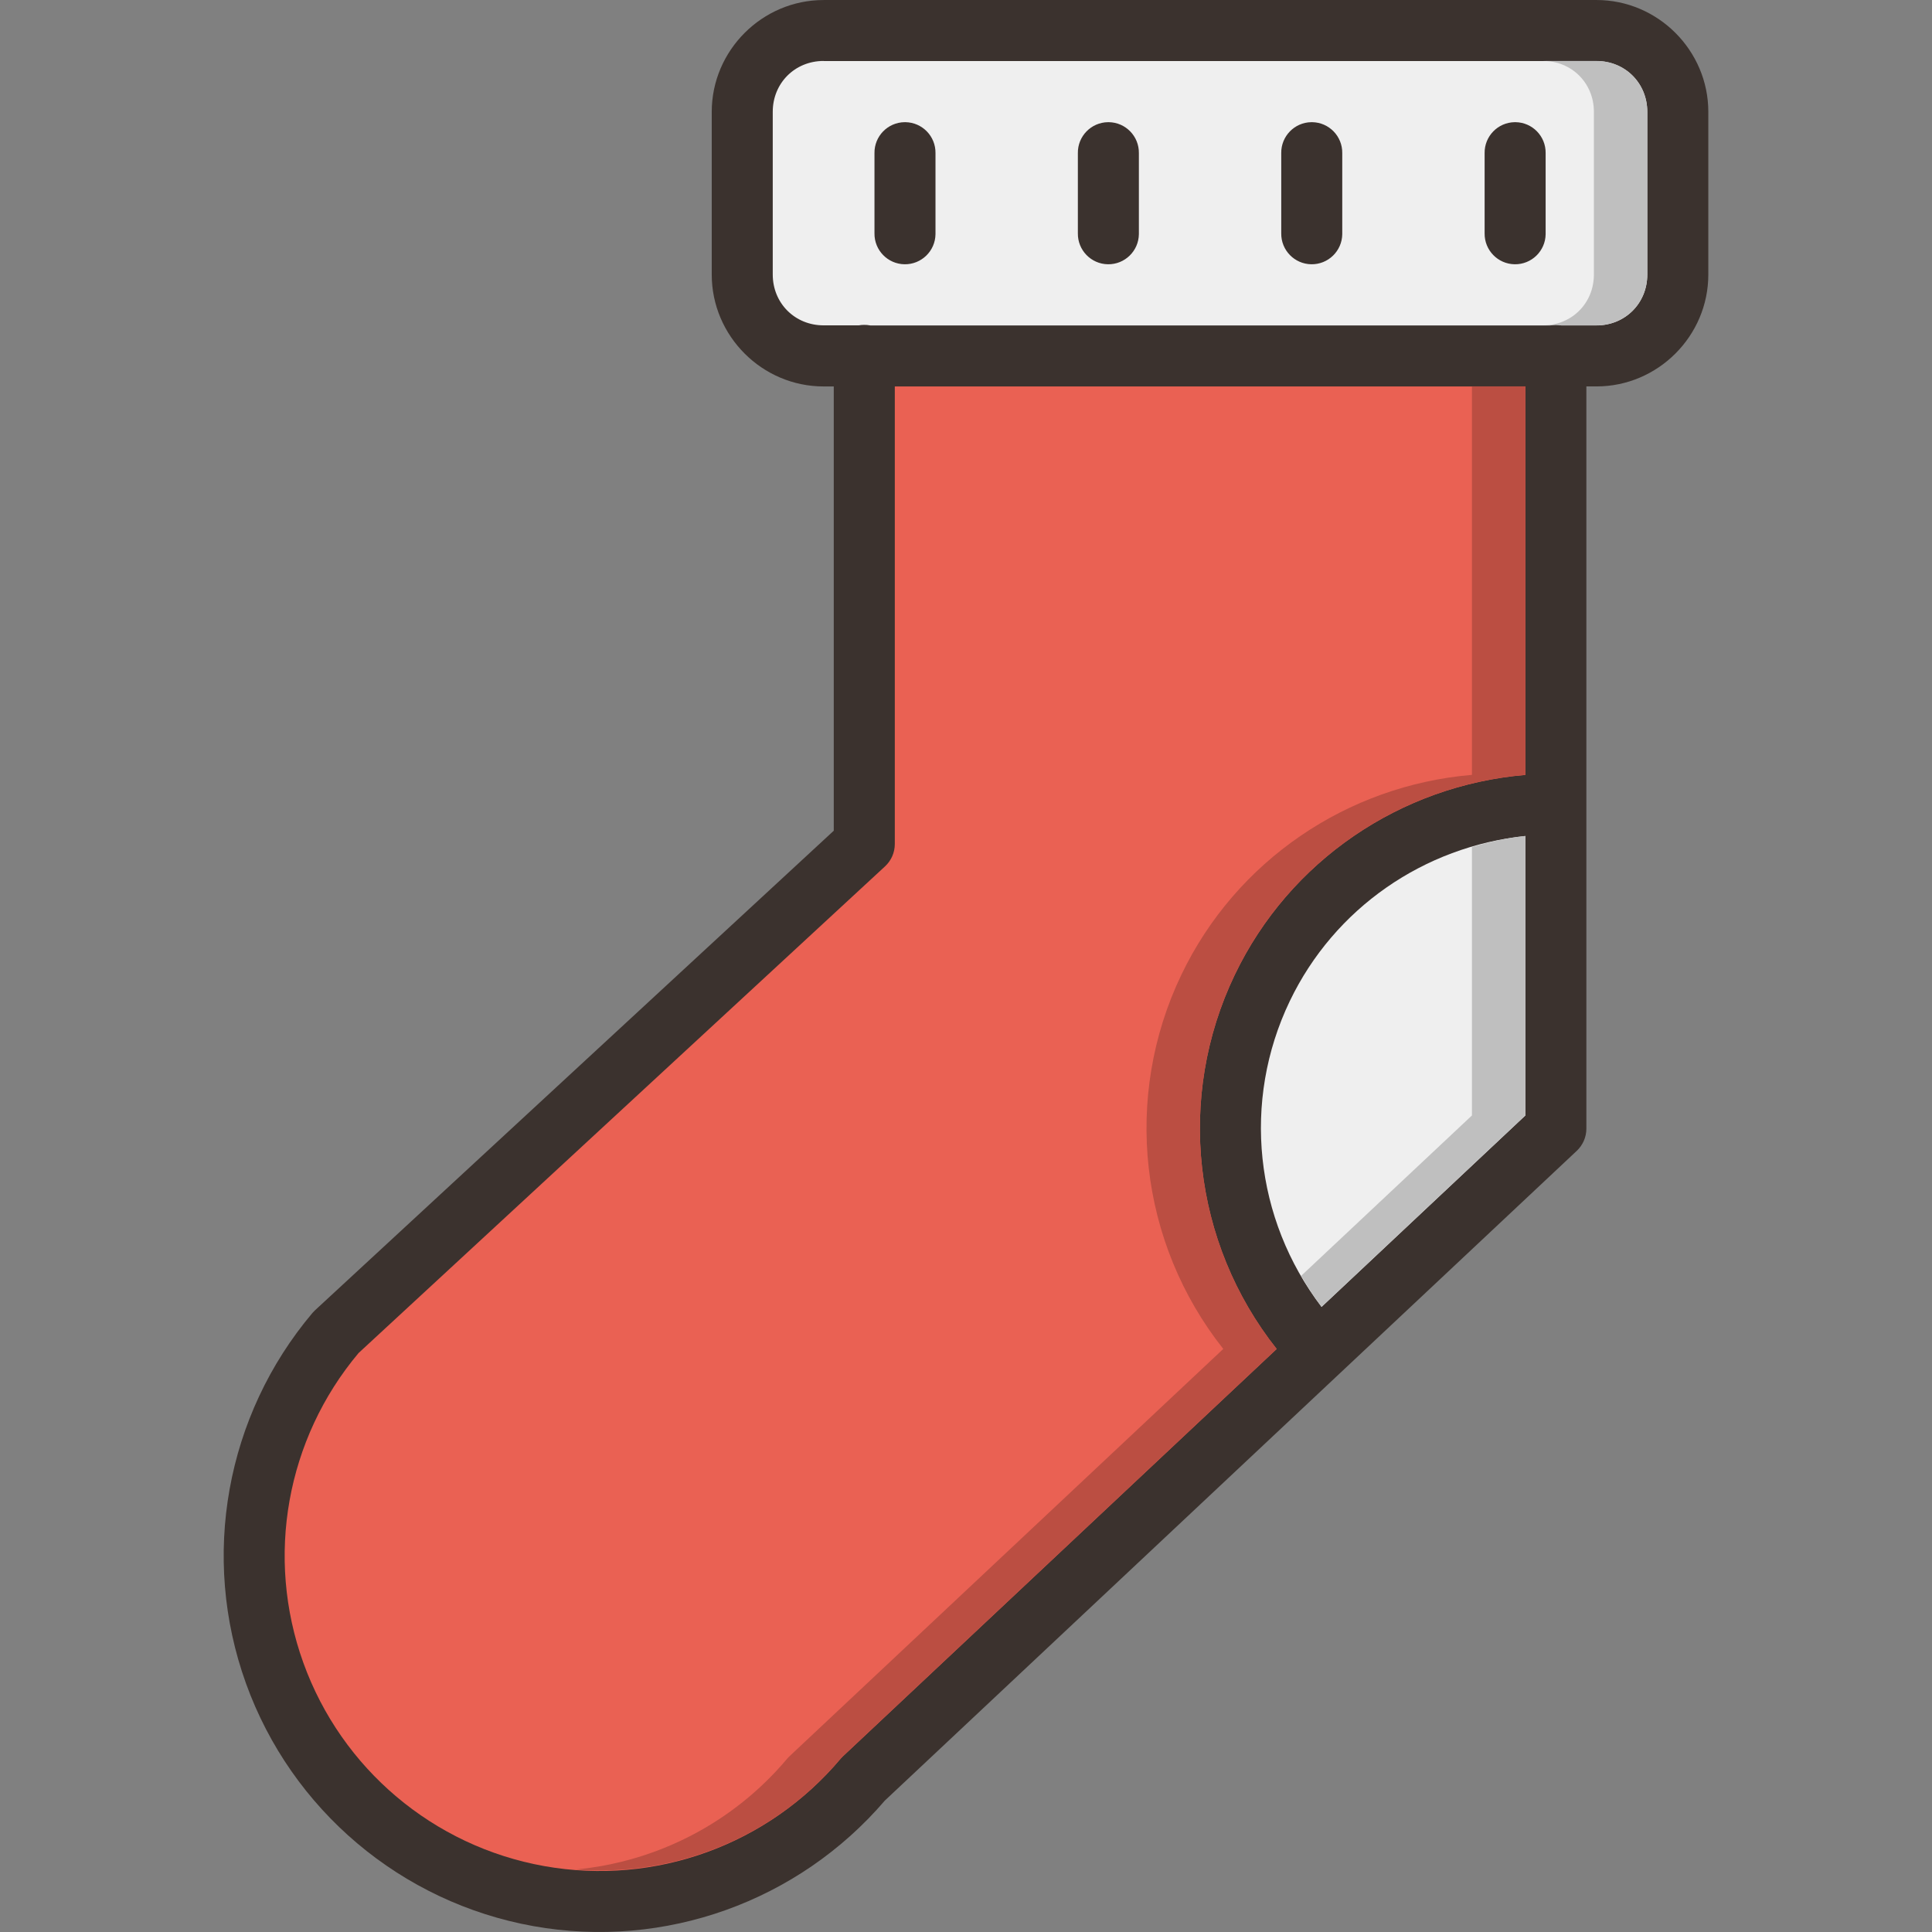
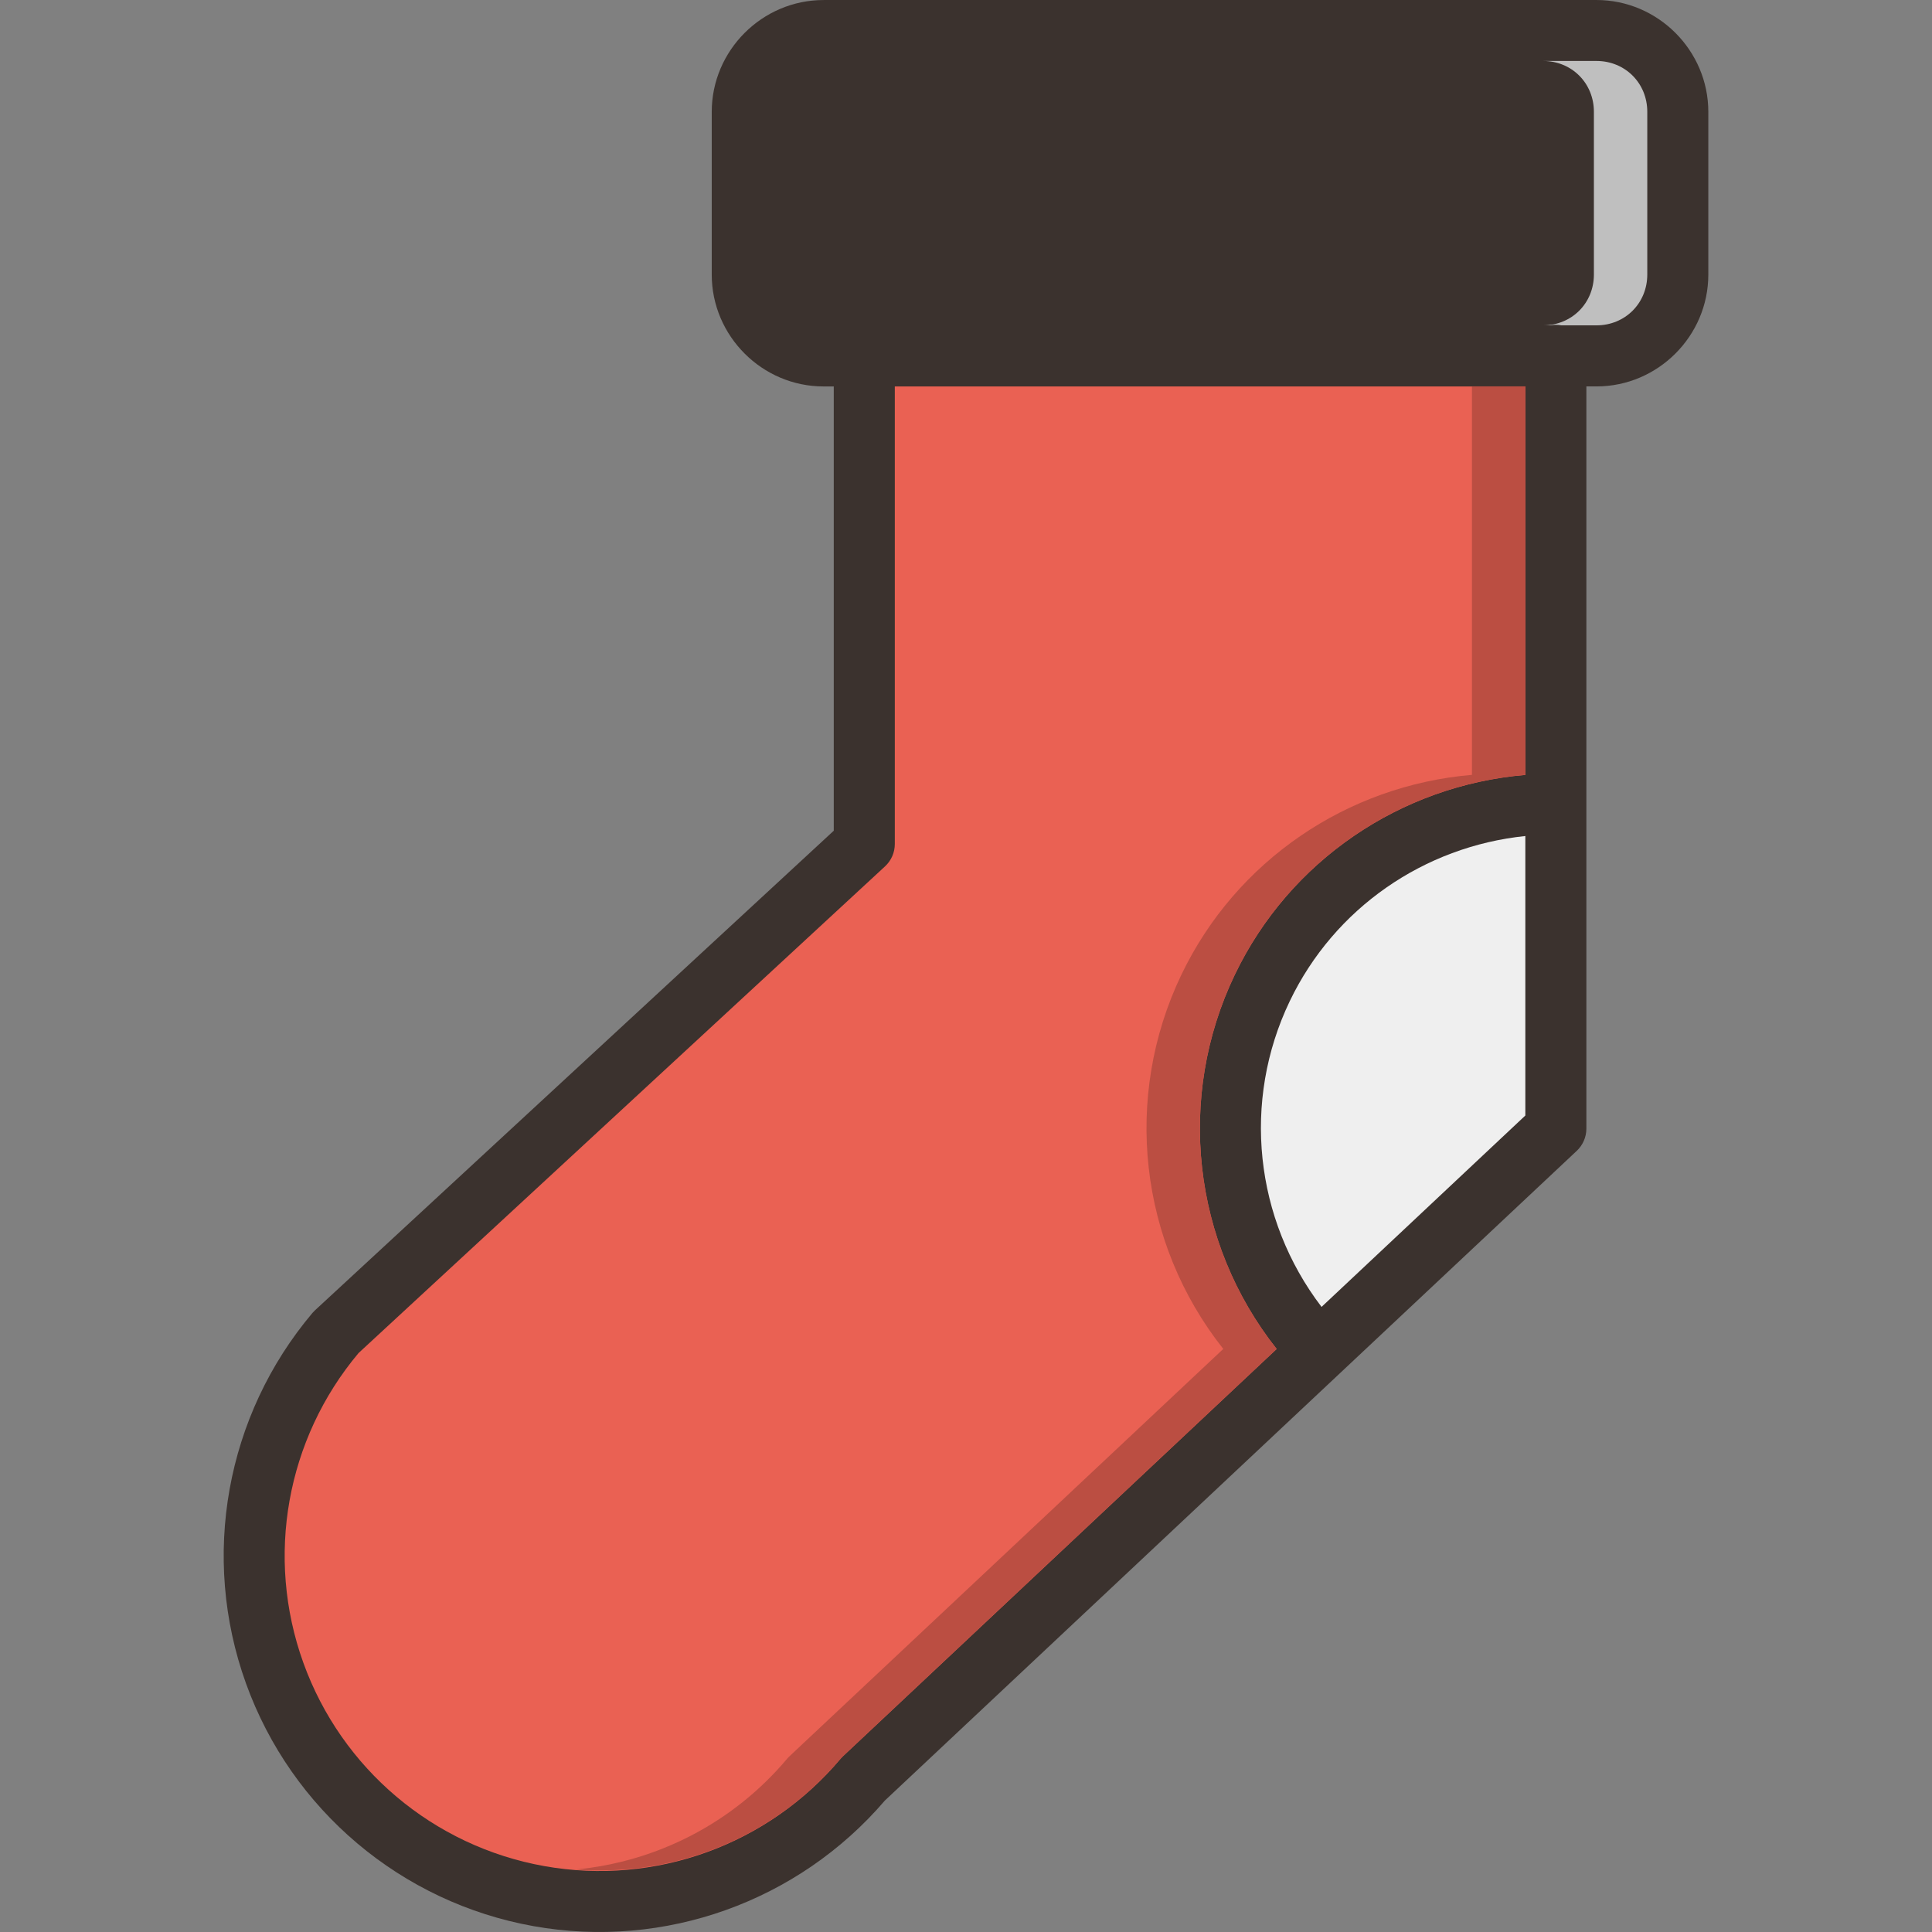
<svg xmlns="http://www.w3.org/2000/svg" height="800px" width="800px" version="1.1" id="Layer_1" viewBox="0 0 506.636 506.636" xml:space="preserve">
  <rect x="0" y="0" width="506.636" height="506.636" fill="#808080" stroke="none" />
  <g transform="translate(0 -1004.36)" shape-rendering="auto" image-rendering="auto" color-rendering="auto" color-interpolation="sRGB">
    <path style="fill:#3B322E;" d="M215.974,1004.367c-16.113,0-29.333,13.221-29.333,29.333v42.667   c0,16.112,13.22,29.333,29.333,29.333h2.667V1222.2L82.62,1347.949c-0.234,0.214-0.455,0.441-0.661,0.682   c-22.752,26.932-29.412,63.99-17.458,97.165c11.953,33.177,40.723,57.471,75.417,63.667c34.381,6.141,69.423-6.44,92.125-32.938   l181.417-170.354c1.617-1.509,2.537-3.621,2.542-5.833v-194.645h2.646c16.112,0,29.333-13.221,29.333-29.333v-42.667   c0-16.112-13.221-29.333-29.333-29.333H215.98L215.974,1004.367z" />
-     <path style="fill:#EFEFEF;" d="M215.974,1020.367h202.667c7.524,0,13.333,5.808,13.333,13.333v42.667   c0,7.525-5.809,13.333-13.333,13.333h-9.188c-0.964-0.178-1.952-0.178-2.916,0H228.224c-0.563-0.111-1.135-0.161-1.709-0.149l0,0   c-0.44,0.006-0.879,0.049-1.312,0.128h-9.229c-7.525,0-13.333-5.808-13.333-13.333v-42.667c0-7.525,5.808-13.333,13.333-13.333   V1020.367z" />
    <path style="fill:#EA6153;" d="M234.641,1105.7h165.354v101.875c-32.698,2.769-61.835,22.476-76.188,52.395   c-15.409,32.124-11.118,70.234,10.979,98.145l-113.687,106.751c-0.234,0.214-0.455,0.441-0.661,0.682   c-19.017,22.633-48.627,33.359-77.708,28.167c-29.082-5.194-53.164-25.512-63.188-53.333c-9.993-27.736-4.454-58.645,14.48-81.208   l138.062-127.625c1.636-1.516,2.565-3.645,2.563-5.875v-119.979L234.641,1105.7z" />
    <path style="fill:#EFEFEF;" d="M399.995,1223.595v73.292l-53.438,50.188c-17.594-23.042-20.914-53.958-8.333-80.188   C349.927,1242.488,373.433,1226.337,399.995,1223.595z" />
    <g>
      <path style="fill:#3B322E;" d="M237.193,1036.4c-4.41,0.069-7.933,3.694-7.875,8.105v21.041c-0.062,4.418,3.469,8.051,7.887,8.113    s8.051-3.469,8.113-7.887c0.001-0.076,0.001-0.151,0-0.227v-21.041c0.058-4.419-3.477-8.047-7.895-8.105    C237.347,1036.398,237.27,1036.398,237.193,1036.4z" />
      <path style="fill:#3B322E;" d="M290.527,1036.4c-4.41,0.069-7.933,3.694-7.875,8.105v21.041c-0.062,4.418,3.469,8.051,7.887,8.113    s8.051-3.469,8.113-7.887c0.001-0.076,0.001-0.151,0-0.227v-21.041c0.058-4.419-3.477-8.047-7.895-8.105    C290.68,1036.398,290.603,1036.398,290.527,1036.4z" />
      <path style="fill:#3B322E;" d="M343.86,1036.4c-4.41,0.069-7.933,3.694-7.875,8.105v21.041c-0.062,4.418,3.469,8.051,7.887,8.113    s8.051-3.469,8.113-7.887c0.001-0.076,0.001-0.151,0-0.227v-21.041c0.058-4.419-3.477-8.047-7.895-8.105    C344.013,1036.398,343.937,1036.398,343.86,1036.4z" />
-       <path style="fill:#3B322E;" d="M397.193,1036.4c-4.41,0.069-7.933,3.694-7.875,8.105v21.041c-0.062,4.418,3.469,8.051,7.887,8.113    c4.418,0.063,8.051-3.469,8.113-7.887c0.001-0.076,0.001-0.151,0-0.227v-21.041c0.058-4.419-3.477-8.047-7.895-8.105    C397.347,1036.398,397.27,1036.398,397.193,1036.4z" />
    </g>
    <path style="fill:#BFBFBF;" d="M404.641,1020.346c7.524,0,13.333,5.808,13.333,13.333v42.667c0,7.525-5.809,13.333-13.333,13.333   h1.895c0.964-0.182,1.952-0.182,2.916,0h9.188c7.524,0,13.333-5.808,13.333-13.333v-42.667c0-7.525-5.809-13.333-13.333-13.333   H404.641z" />
    <path style="fill:#BB4E42;" d="M385.995,1105.679v101.875c-32.698,2.769-61.835,22.476-76.188,52.395   c-15.409,32.124-11.118,70.234,10.979,98.145l-113.687,106.751c-0.234,0.214-0.455,0.438-0.661,0.682   c-14.16,16.853-34.205,27.09-55.52,29.083c26.355,2.033,52.287-8.573,69.52-29.083c0.207-0.245,0.428-0.469,0.661-0.682   l113.687-106.751c-22.097-27.91-26.388-66.021-10.979-98.145c14.353-29.921,43.49-49.627,76.188-52.396v-101.875L385.995,1105.679z   " />
-     <path style="fill:#BFBFBF;" d="M399.995,1223.574c-4.803,0.491-9.447,1.574-14,2.918v70.375l-44.791,42.063   c1.622,2.789,3.364,5.518,5.354,8.125l53.438-50.188V1223.574z" />
  </g>
</svg>